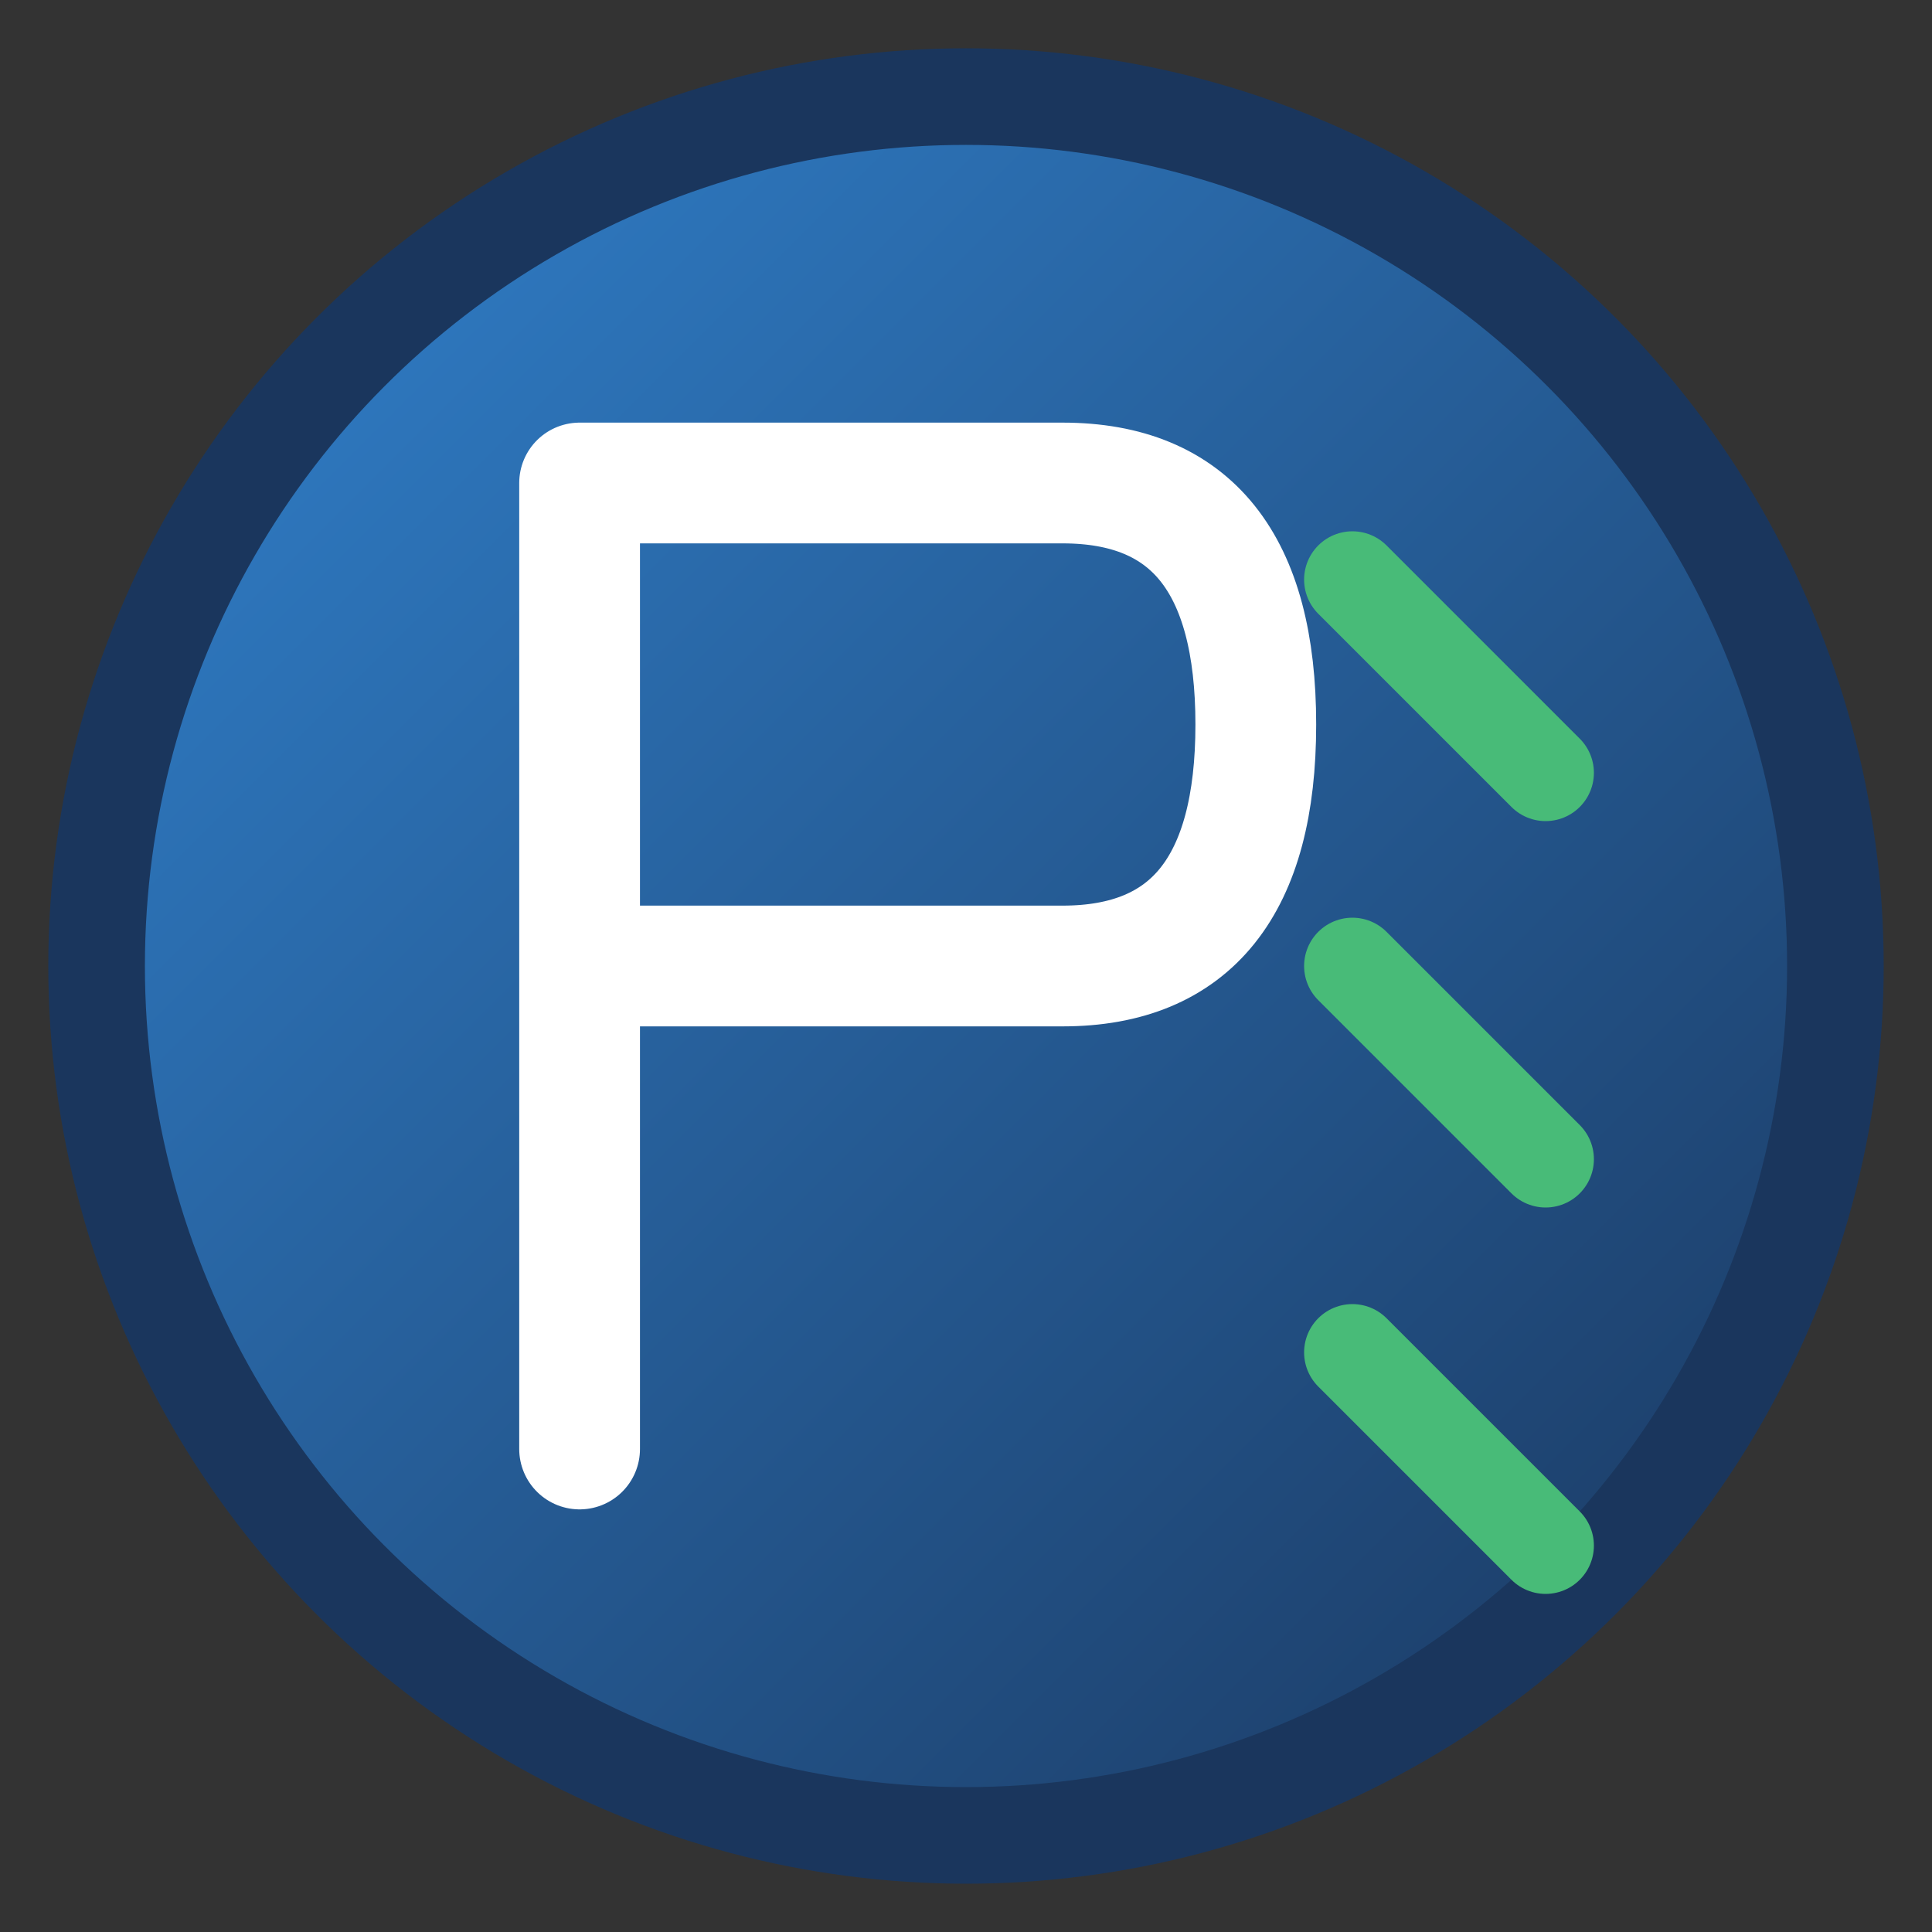
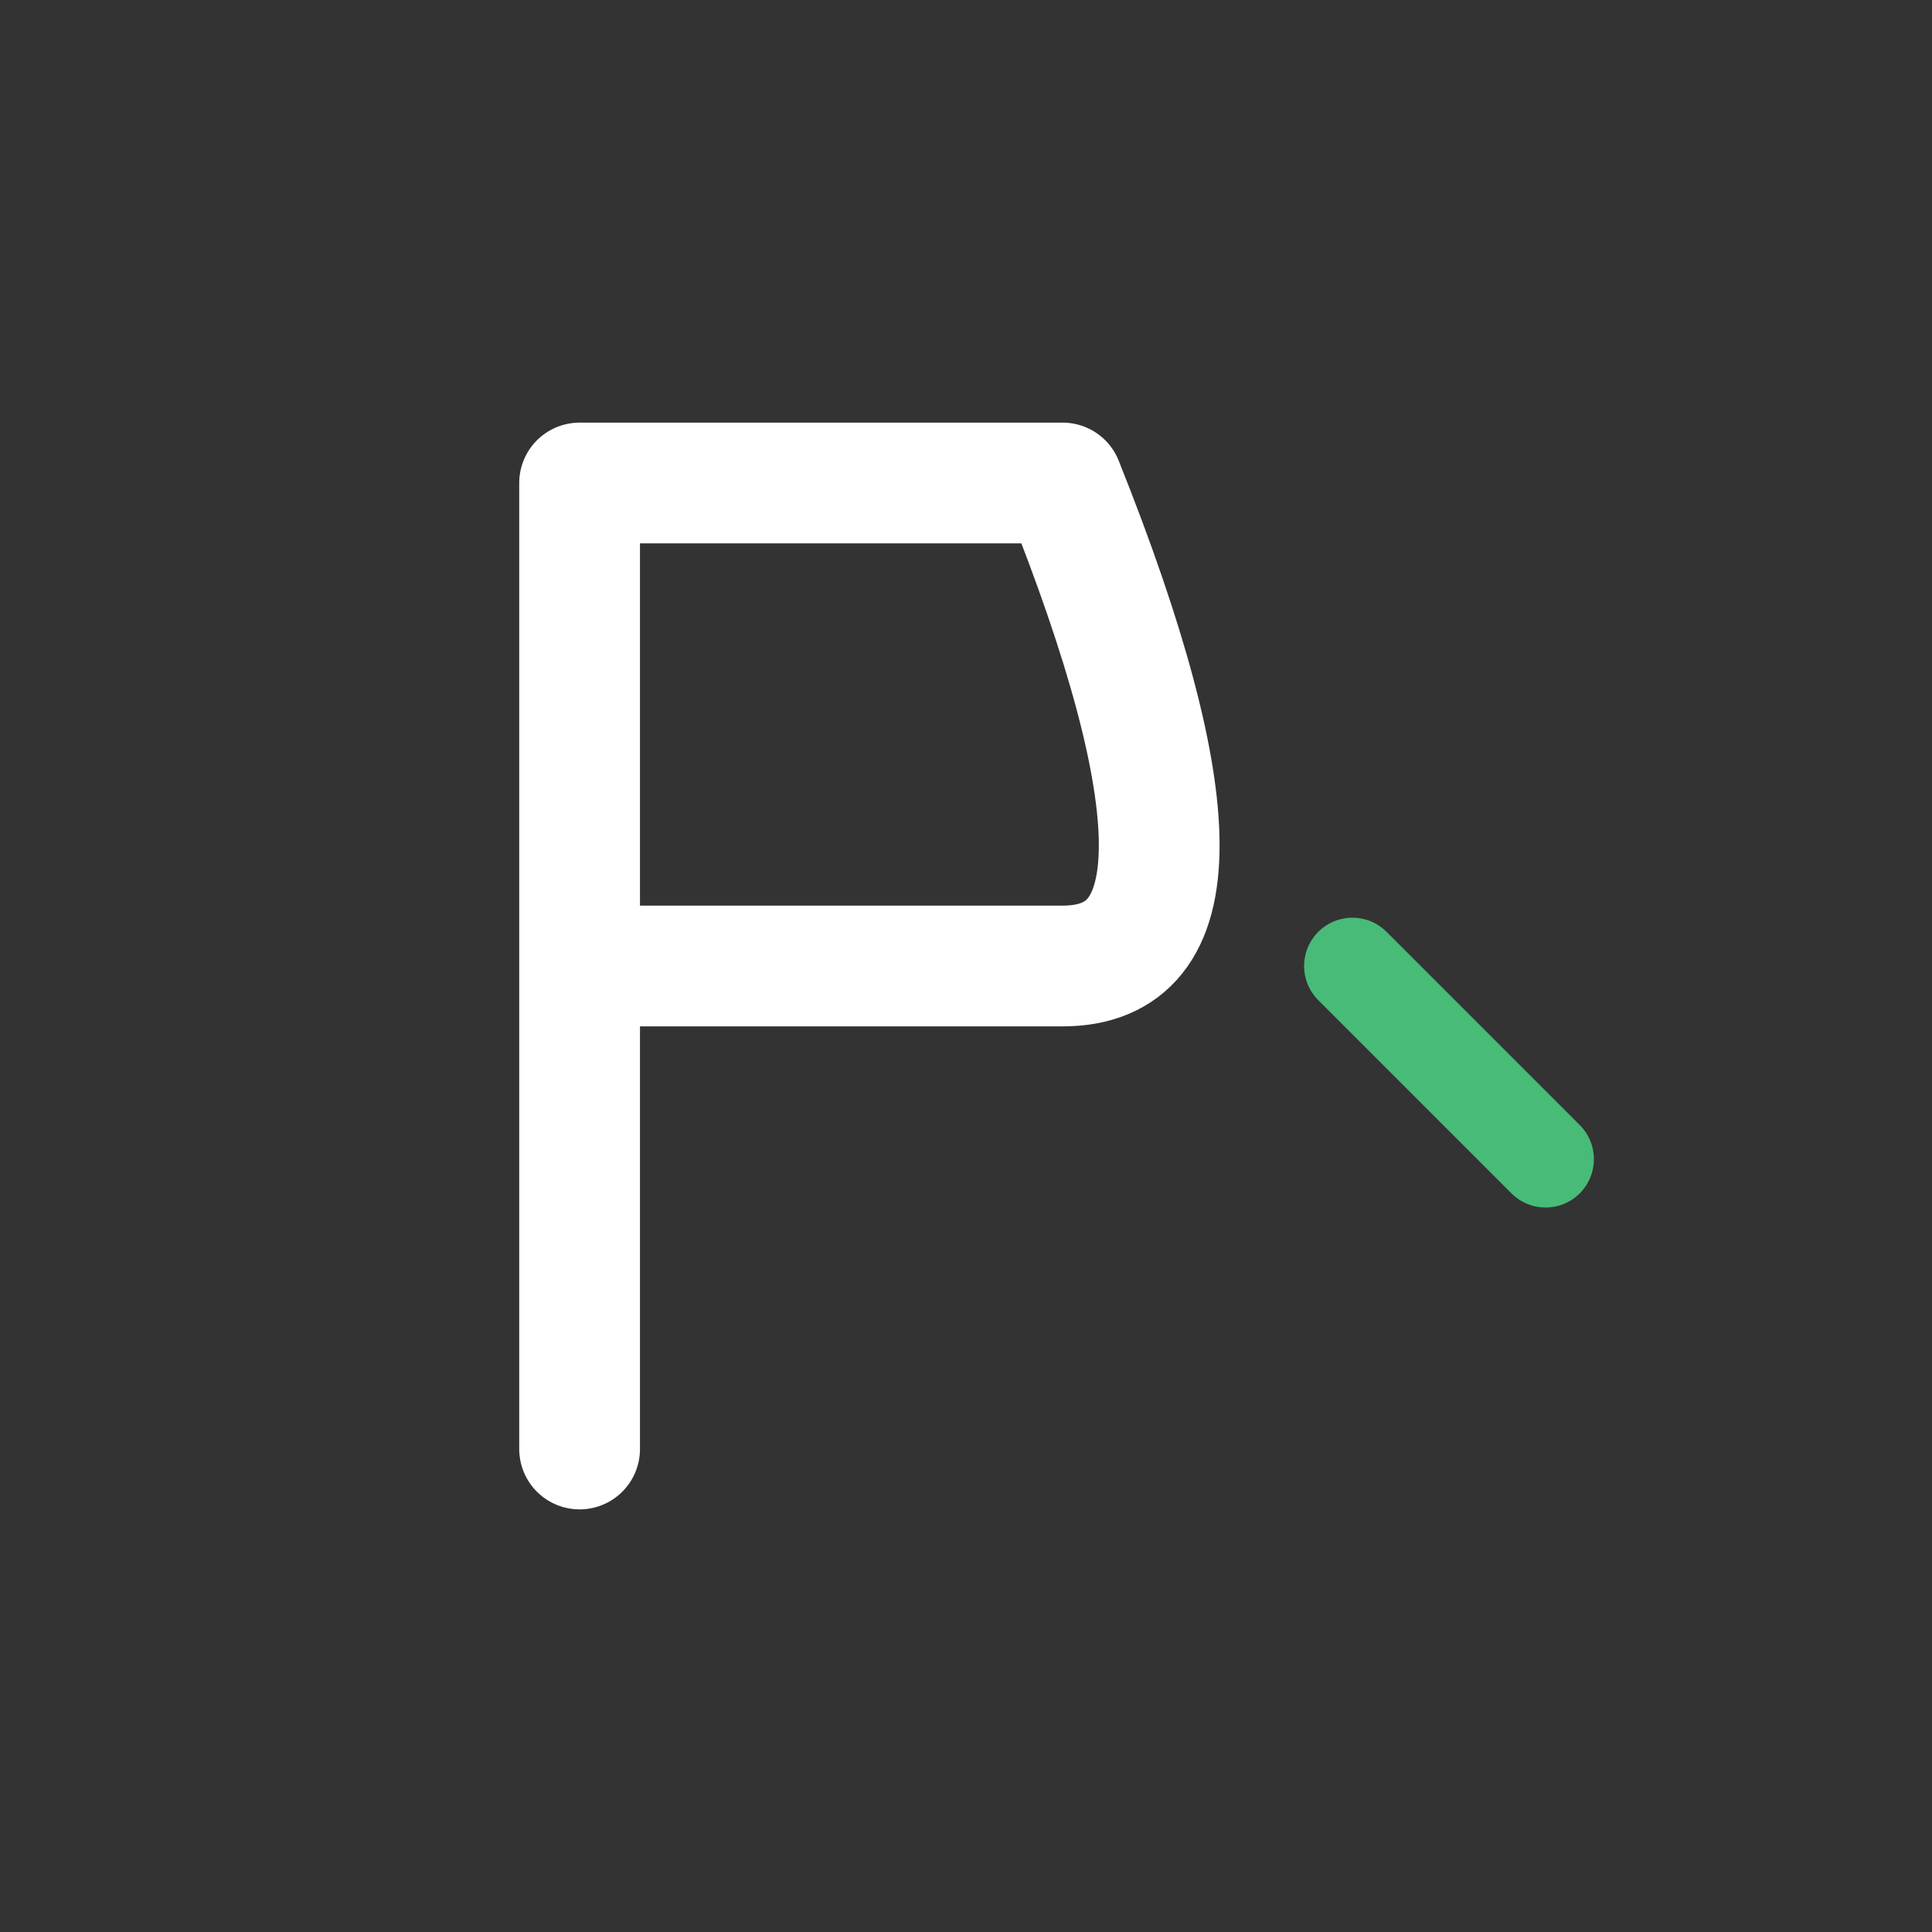
<svg xmlns="http://www.w3.org/2000/svg" width="40" height="40" viewBox="0 0 40 40">
  <rect x="0" y="0" width="40" height="40" fill="#333333" stroke="none" />
  <defs>
    <linearGradient id="logoGradient" x1="0%" y1="0%" x2="100%" y2="100%">
      <stop offset="0%" style="stop-color:#3182ce;stop-opacity:1" />
      <stop offset="100%" style="stop-color:#1a365d;stop-opacity:1" />
    </linearGradient>
  </defs>
-   <circle cx="20" cy="20" r="18" fill="url(#logoGradient)" stroke="#1a365d" stroke-width="2" />
-   <path d="M12 10 L12 30 M12 10 L22 10 Q26 10 26 15 Q26 20 22 20 L12 20" stroke="white" stroke-width="2.5" fill="none" stroke-linecap="round" stroke-linejoin="round" />
-   <line x1="28" y1="12" x2="32" y2="16" stroke="#48bb78" stroke-width="2" stroke-linecap="round" />
+   <path d="M12 10 L12 30 M12 10 L22 10 Q26 20 22 20 L12 20" stroke="white" stroke-width="2.5" fill="none" stroke-linecap="round" stroke-linejoin="round" />
  <line x1="28" y1="20" x2="32" y2="24" stroke="#48bb78" stroke-width="2" stroke-linecap="round" />
-   <line x1="28" y1="28" x2="32" y2="32" stroke="#48bb78" stroke-width="2" stroke-linecap="round" />
</svg>